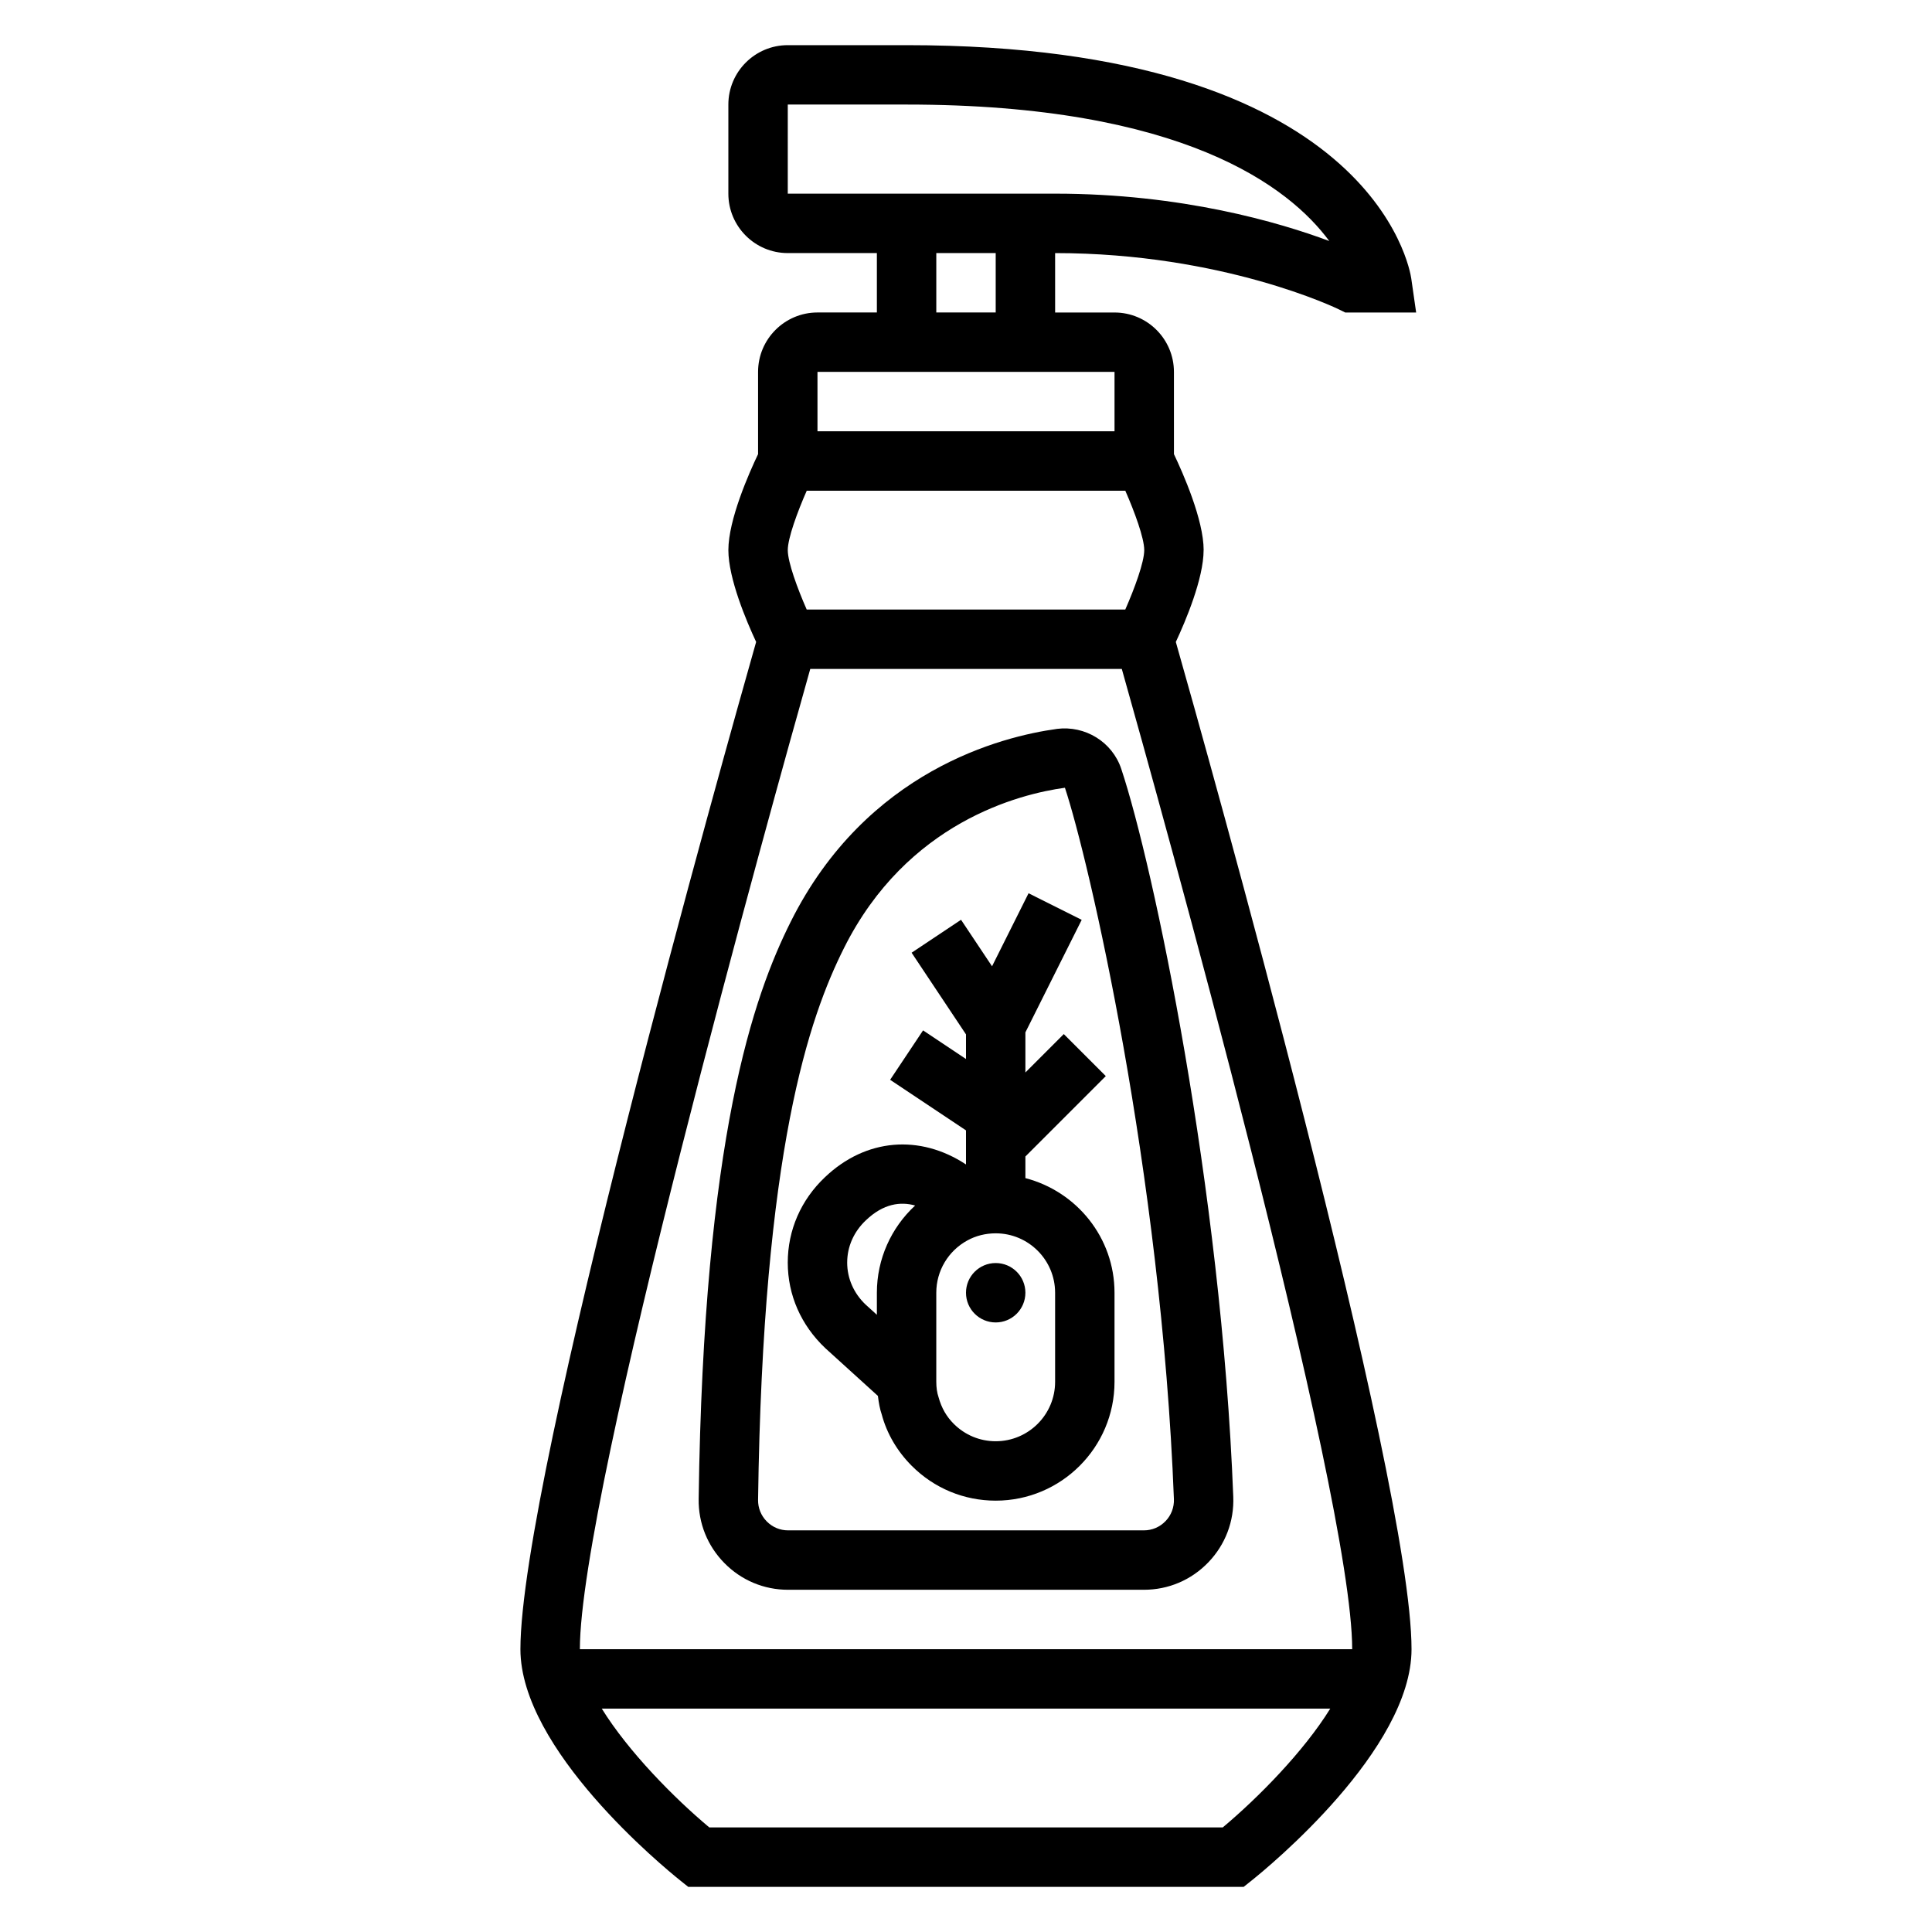
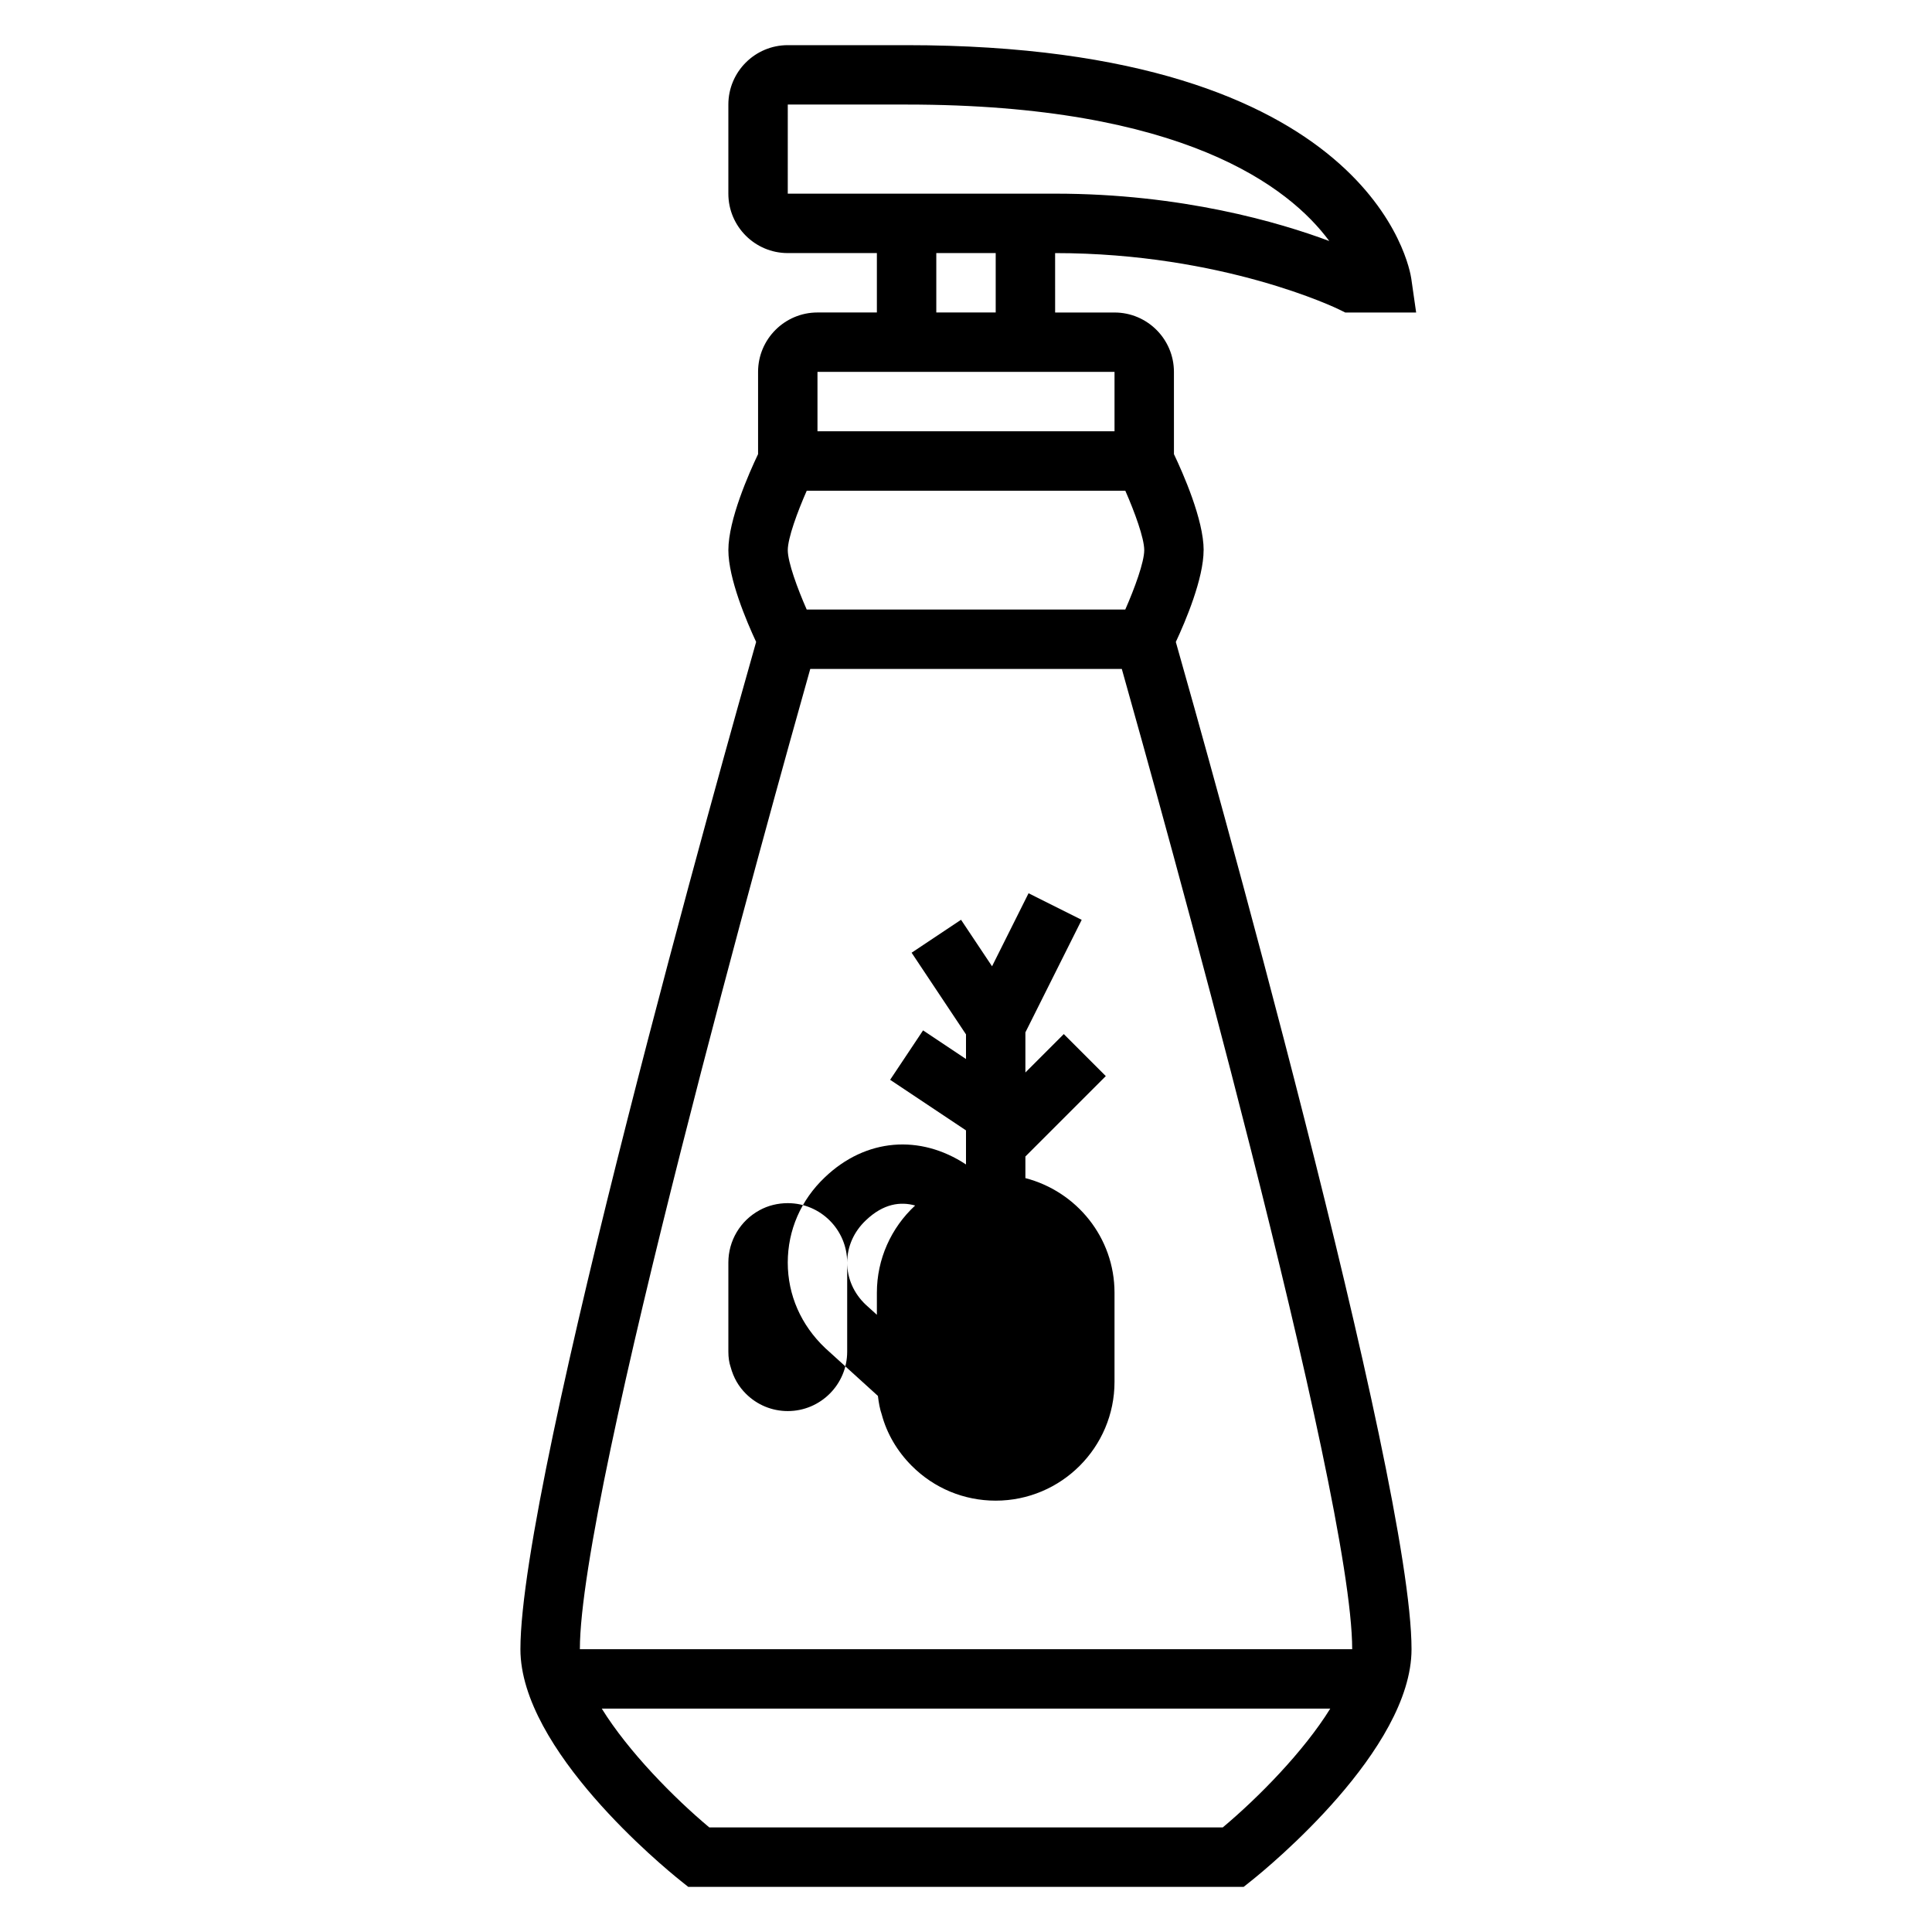
<svg xmlns="http://www.w3.org/2000/svg" fill="#000000" width="800px" height="800px" version="1.1" viewBox="144 144 512 512">
  <g>
-     <path d="m415.74 486.59c0 4.348-3.523 7.871-7.871 7.871s-7.871-3.523-7.871-7.871 3.523-7.871 7.871-7.871 7.871 3.523 7.871 7.871" />
-     <path d="m430.66 387.77-14.082-7.047-9.676 19.355-8.219-12.328-13.098 8.73 14.414 21.645v6.527l-11.375-7.59-8.73 13.098 20.105 13.406v9.027c-12.172-8.031-26.551-6.957-37.391 3.394-6.356 6.008-9.844 14.035-9.844 22.609 0 8.566 3.496 16.586 9.965 22.695l13.926 12.641c0.219 1.836 0.535 3.551 1.008 4.894 1.34 5.047 4.086 9.754 7.949 13.625 5.953 5.965 13.867 9.238 22.258 9.238 17.367 0 31.488-14.121 31.488-31.488v-23.617c0-14.633-10.066-26.852-23.617-30.371v-5.731l21.309-21.309-11.133-11.133-10.176 10.18v-10.629zm-62.148 90.82c0-4.195 1.746-8.164 4.945-11.188 4.699-4.496 9.227-4.992 13.066-3.93-6.371 5.891-10.141 14.203-10.141 23.113v5.848l-2.961-2.684c-3.164-2.996-4.91-6.957-4.91-11.16zm55.102 7.996v23.617c0 8.684-7.062 15.742-15.742 15.742-4.188 0-8.141-1.637-11.117-4.613-1.906-1.906-3.242-4.164-4.039-7.094-0.383-1.113-0.59-2.516-0.59-4.035v-23.617c0-5.793 3.156-11.098 8.281-13.879 2.223-1.219 4.805-1.863 7.465-1.863 8.684 0 15.742 7.059 15.742 15.742z" />
+     <path d="m430.66 387.77-14.082-7.047-9.676 19.355-8.219-12.328-13.098 8.73 14.414 21.645v6.527l-11.375-7.59-8.73 13.098 20.105 13.406v9.027c-12.172-8.031-26.551-6.957-37.391 3.394-6.356 6.008-9.844 14.035-9.844 22.609 0 8.566 3.496 16.586 9.965 22.695l13.926 12.641c0.219 1.836 0.535 3.551 1.008 4.894 1.34 5.047 4.086 9.754 7.949 13.625 5.953 5.965 13.867 9.238 22.258 9.238 17.367 0 31.488-14.121 31.488-31.488v-23.617c0-14.633-10.066-26.852-23.617-30.371v-5.731l21.309-21.309-11.133-11.133-10.176 10.18v-10.629zm-62.148 90.82c0-4.195 1.746-8.164 4.945-11.188 4.699-4.496 9.227-4.992 13.066-3.93-6.371 5.891-10.141 14.203-10.141 23.113v5.848l-2.961-2.684c-3.164-2.996-4.91-6.957-4.91-11.16zv23.617c0 8.684-7.062 15.742-15.742 15.742-4.188 0-8.141-1.637-11.117-4.613-1.906-1.906-3.242-4.164-4.039-7.094-0.383-1.113-0.59-2.516-0.59-4.035v-23.617c0-5.793 3.156-11.098 8.281-13.879 2.223-1.219 4.805-1.863 7.465-1.863 8.684 0 15.742 7.059 15.742 15.742z" />
    <path d="m462.98 289.79c0-8.07-5.496-20.445-7.871-25.434l-0.004-21.797c0-8.684-7.062-15.742-15.742-15.742h-15.742l-0.004-15.746c44.602 0 74.91 14.77 75.219 14.926l1.66 0.816h18.797l-1.289-8.988c-0.363-2.519-10.258-61.859-133.75-61.859h-31.488c-8.684 0-15.742 7.062-15.742 15.742v23.617c0 8.684 7.062 15.742 15.742 15.742h23.617v15.742h-15.742c-8.684 0-15.742 7.062-15.742 15.742v21.797c-2.379 4.984-7.871 17.367-7.871 25.434 0 7.519 4.777 18.805 7.359 24.332-7.75 27.254-62.469 221.57-62.469 266.94 0 26.633 37.984 57.789 42.312 61.254l2.156 1.723h147.21l2.156-1.723c4.34-3.465 42.32-34.621 42.32-61.254 0-45.375-54.719-239.69-62.465-266.93 2.582-5.523 7.363-16.812 7.363-24.332zm-20.762-15.742c2.465 5.606 5.016 12.547 5.016 15.742 0 3.18-2.551 10.133-5.023 15.742l-84.426 0.004c-2.465-5.606-5.016-12.551-5.016-15.746 0-3.18 2.551-10.133 5.023-15.742zm-89.449-102.34h31.488c73.281 0 101.43 21.836 112.01 36.164-13.152-4.914-39.023-12.551-72.652-12.551h-70.848zm39.359 39.359h15.742v15.742h-15.742zm-31.488 31.488h78.719v15.742h-78.719zm107.4 385.73h-136.07c-9.391-7.856-21.461-20.121-28.496-31.488h193.06c-7.031 11.367-19.109 23.629-28.492 31.488zm34.301-47.234h-204.67c0-41.445 51.246-225.02 61.055-259.78h82.562c9.809 34.758 61.055 218.33 61.055 259.78z" />
-     <path d="m424.09 337.17c-14.516 1.992-50.438 10.941-70.52 51.059-9.852 19.688-23.109 56.969-24.418 153.05-0.086 6.391 2.348 12.422 6.84 16.973 4.488 4.551 10.465 7.055 16.84 7.055h94.316c6.504 0 12.562-2.582 17.074-7.273 4.512-4.699 6.863-10.879 6.606-17.391-3.164-81.98-21.184-167.39-29.676-192.86-2.379-7.18-9.582-11.566-17.062-10.621zm28.781 209.95c-1.512 1.574-3.543 2.441-5.723 2.441h-94.316c-2.125 0-4.117-0.836-5.629-2.363-1.512-1.535-2.34-3.566-2.305-5.715 1.258-92.844 13.594-127.92 22.758-146.22 16.719-33.41 46.531-40.848 58.559-42.5 6.258 18.781 25.52 101.65 28.883 188.5 0.086 2.203-0.707 4.281-2.227 5.863z" />
  </g>
</svg>